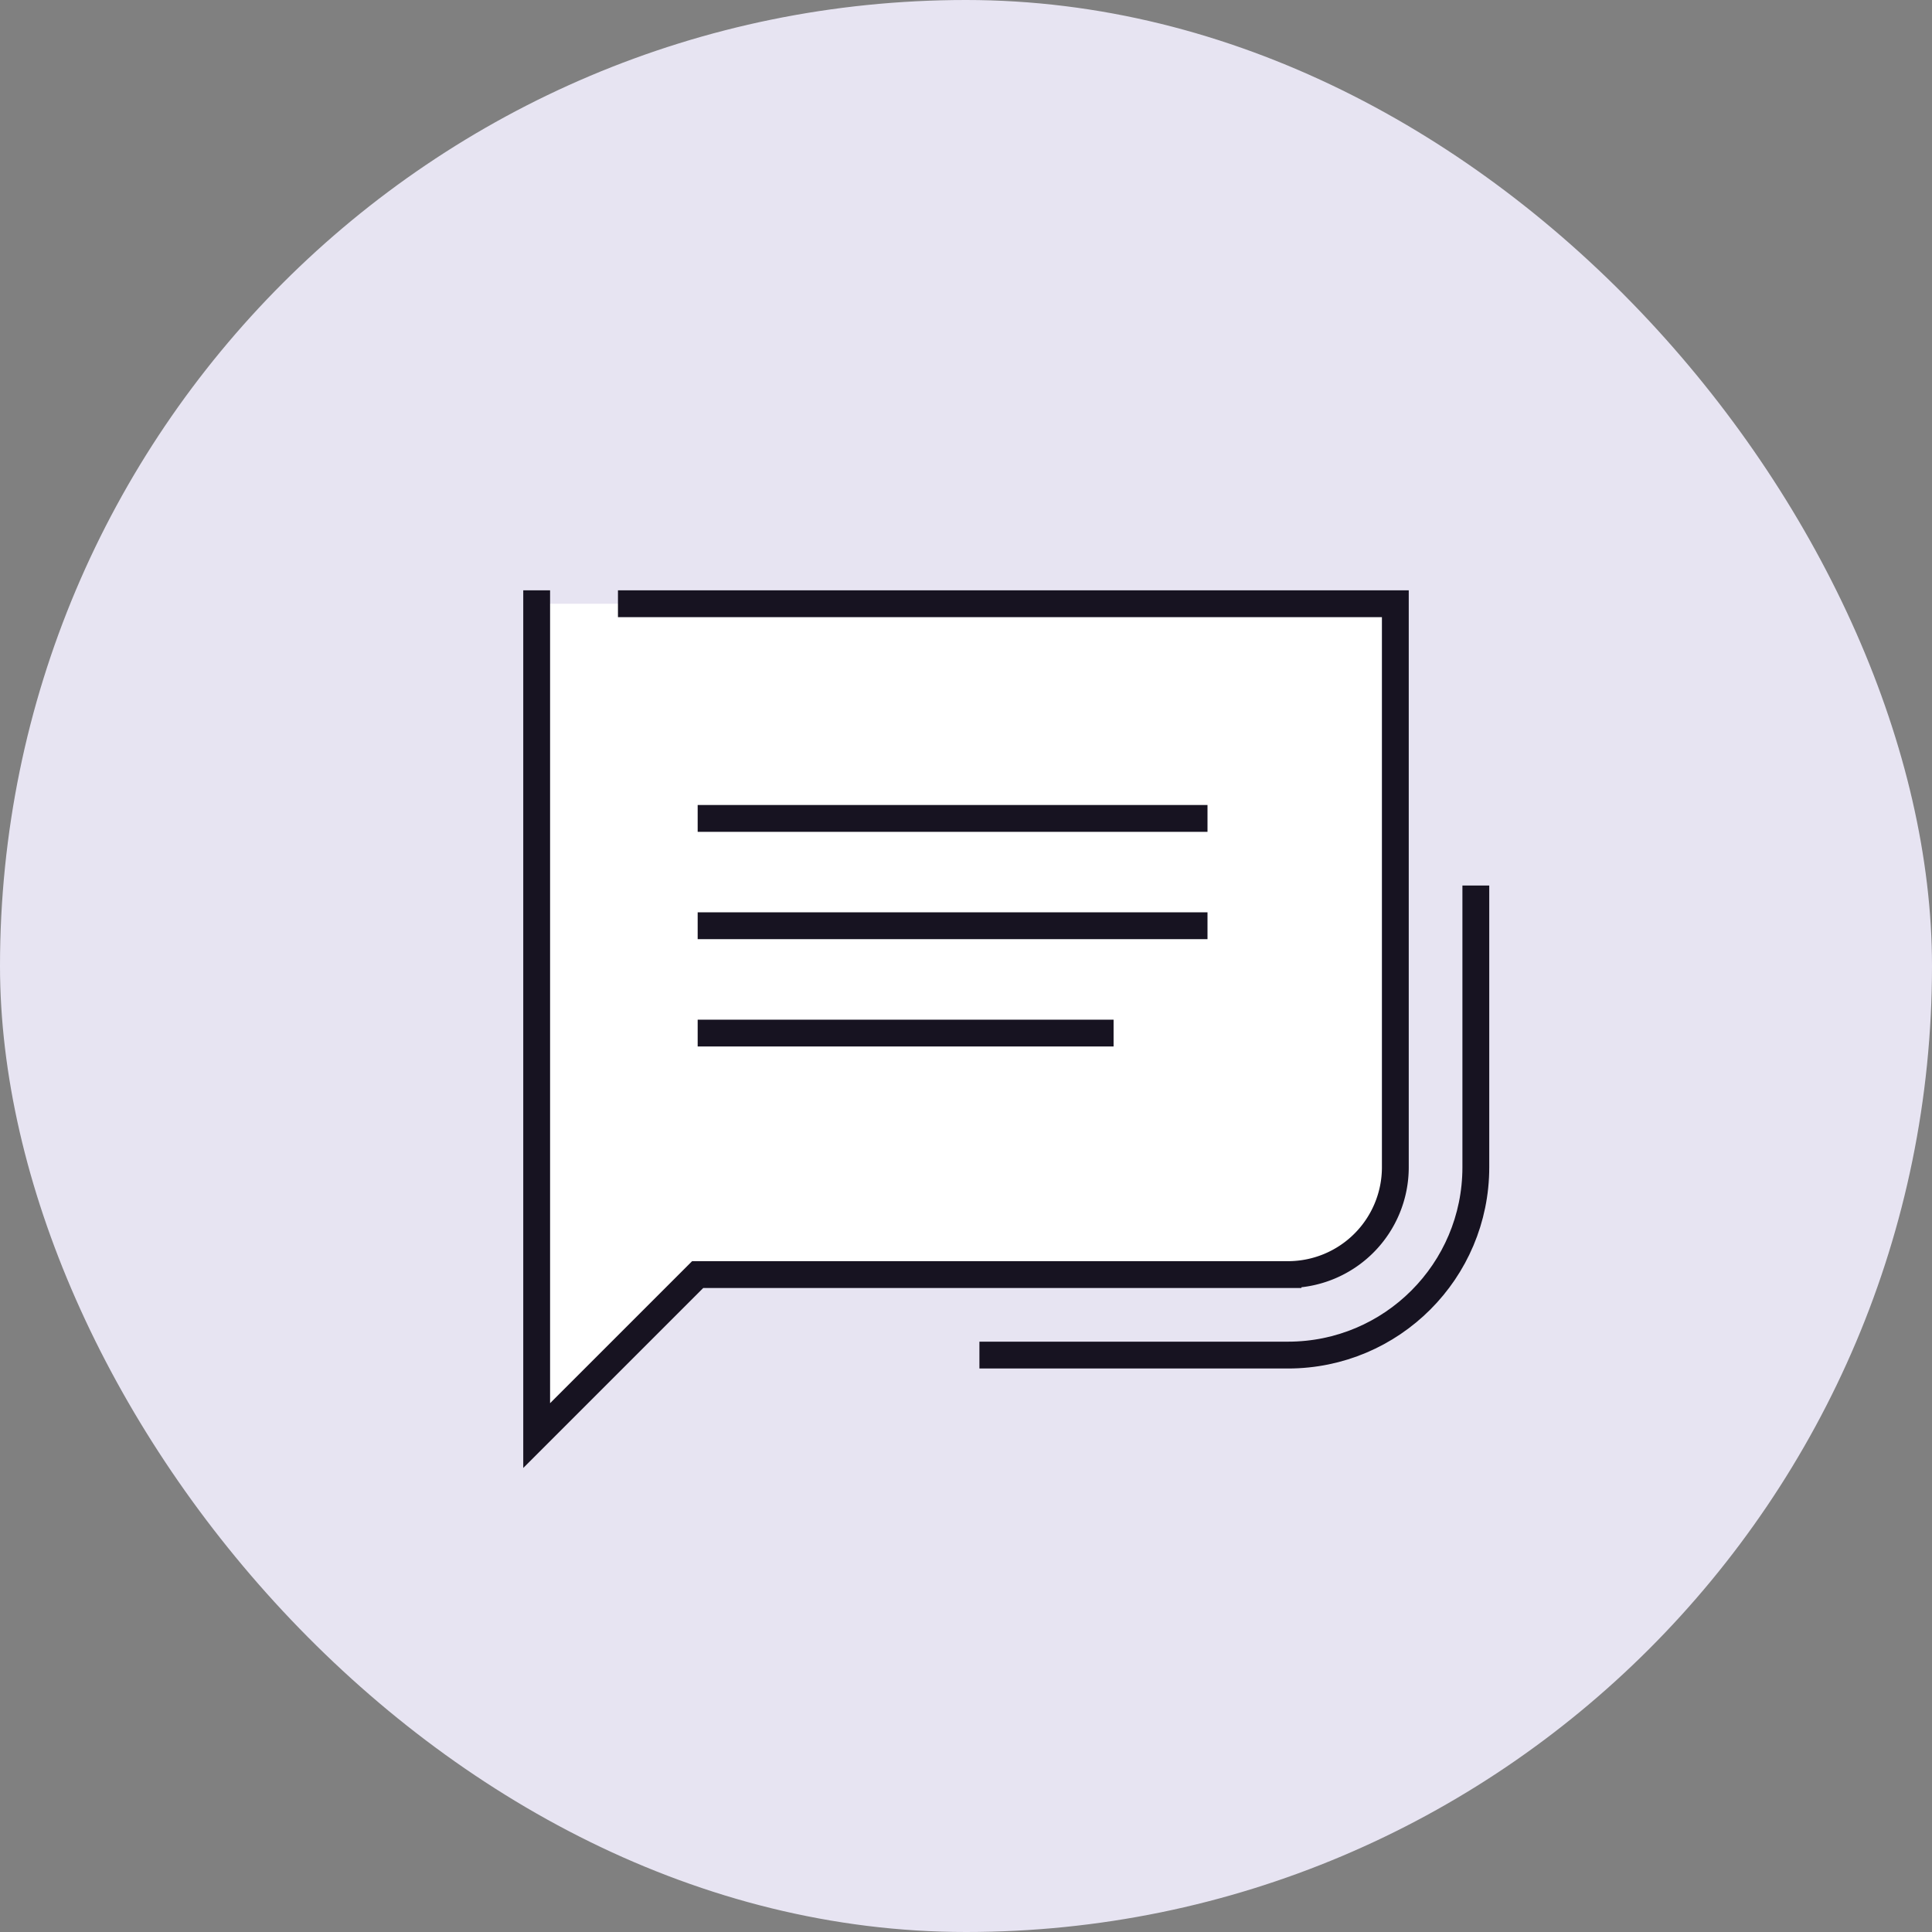
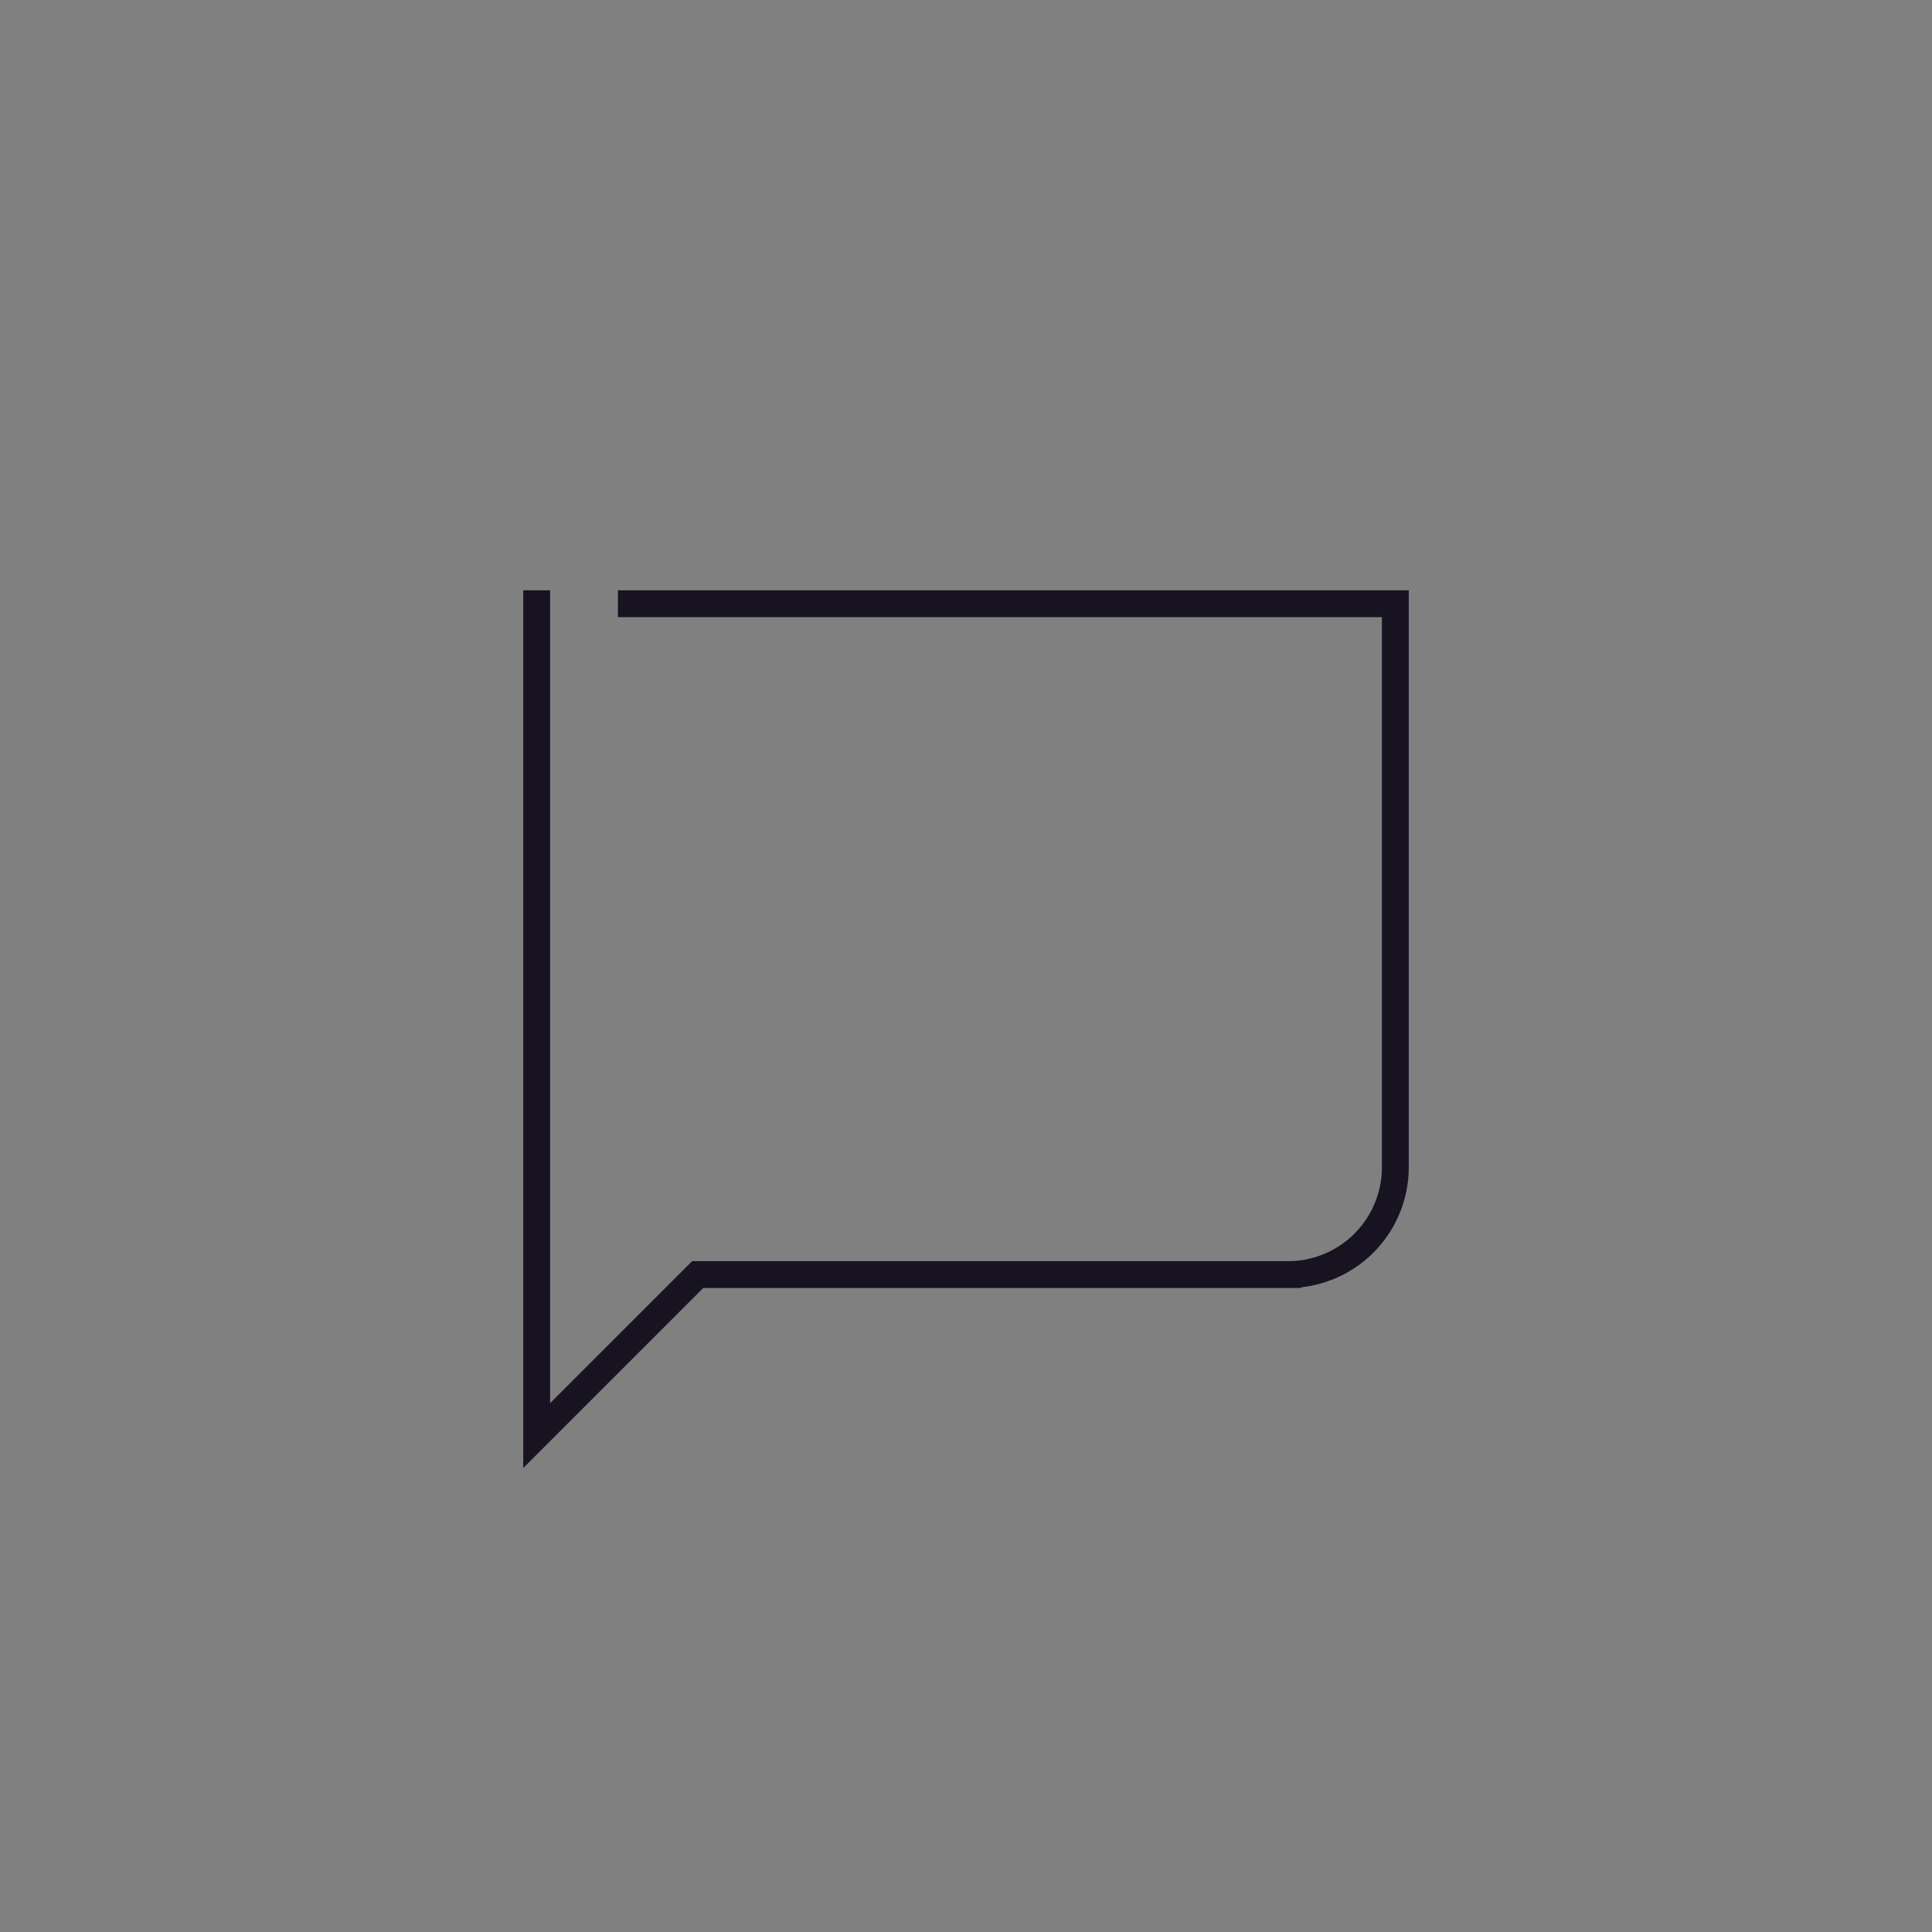
<svg xmlns="http://www.w3.org/2000/svg" width="144" height="144" fill="none" viewBox="0 0 144 144">
  <rect x="0" y="0" width="144" height="144" fill="#808080" stroke="none" />
-   <rect width="144" height="144" rx="72" fill="#e7e4f2ff" />
-   <path d="M104 45H40v62l12-12h44a8 8 0 008-8V45z" fill="#ffffff" />
-   <path d="M74 101h22c7.732 0 14-6.268 14-14V67M53 77h29m-29-8h36m-36-8h36" stroke="#171321ff" stroke-width="2" stroke-linecap="square" />
  <path d="M40 45v62l12-12h44a8 8 0 008-8V45H47.059" stroke="#171321ff" stroke-width="2" stroke-linecap="square" />
</svg>